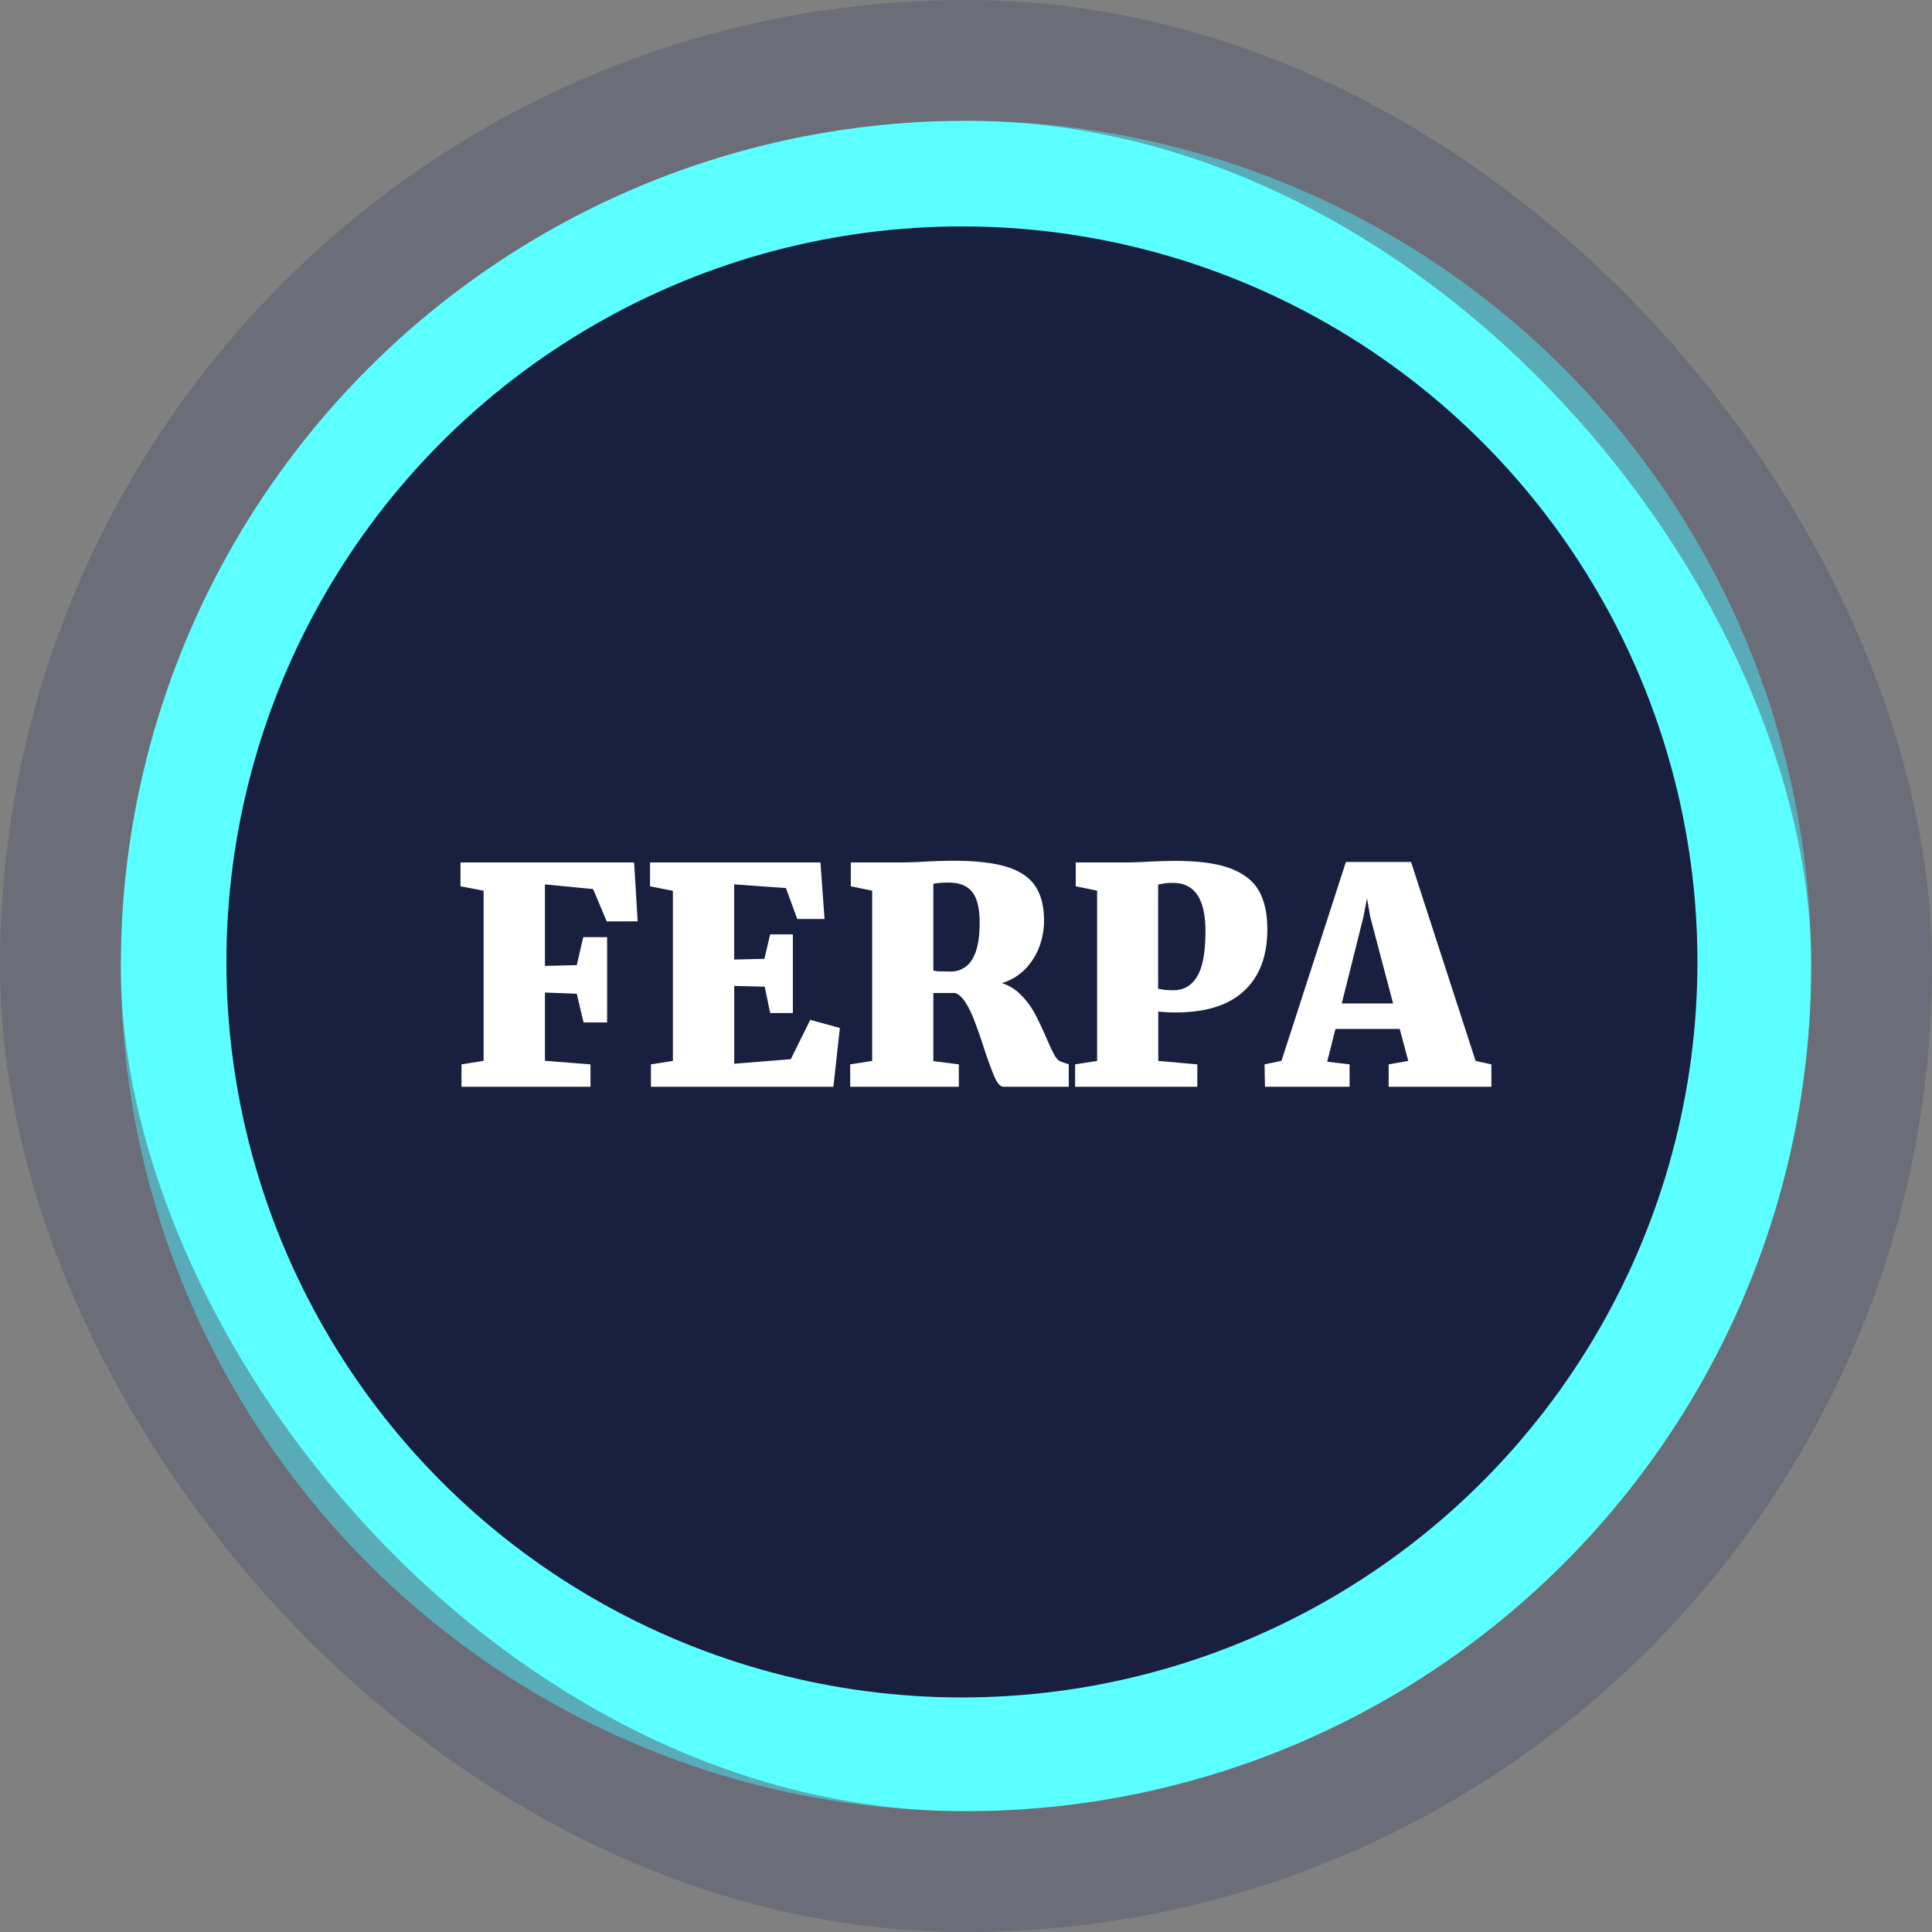
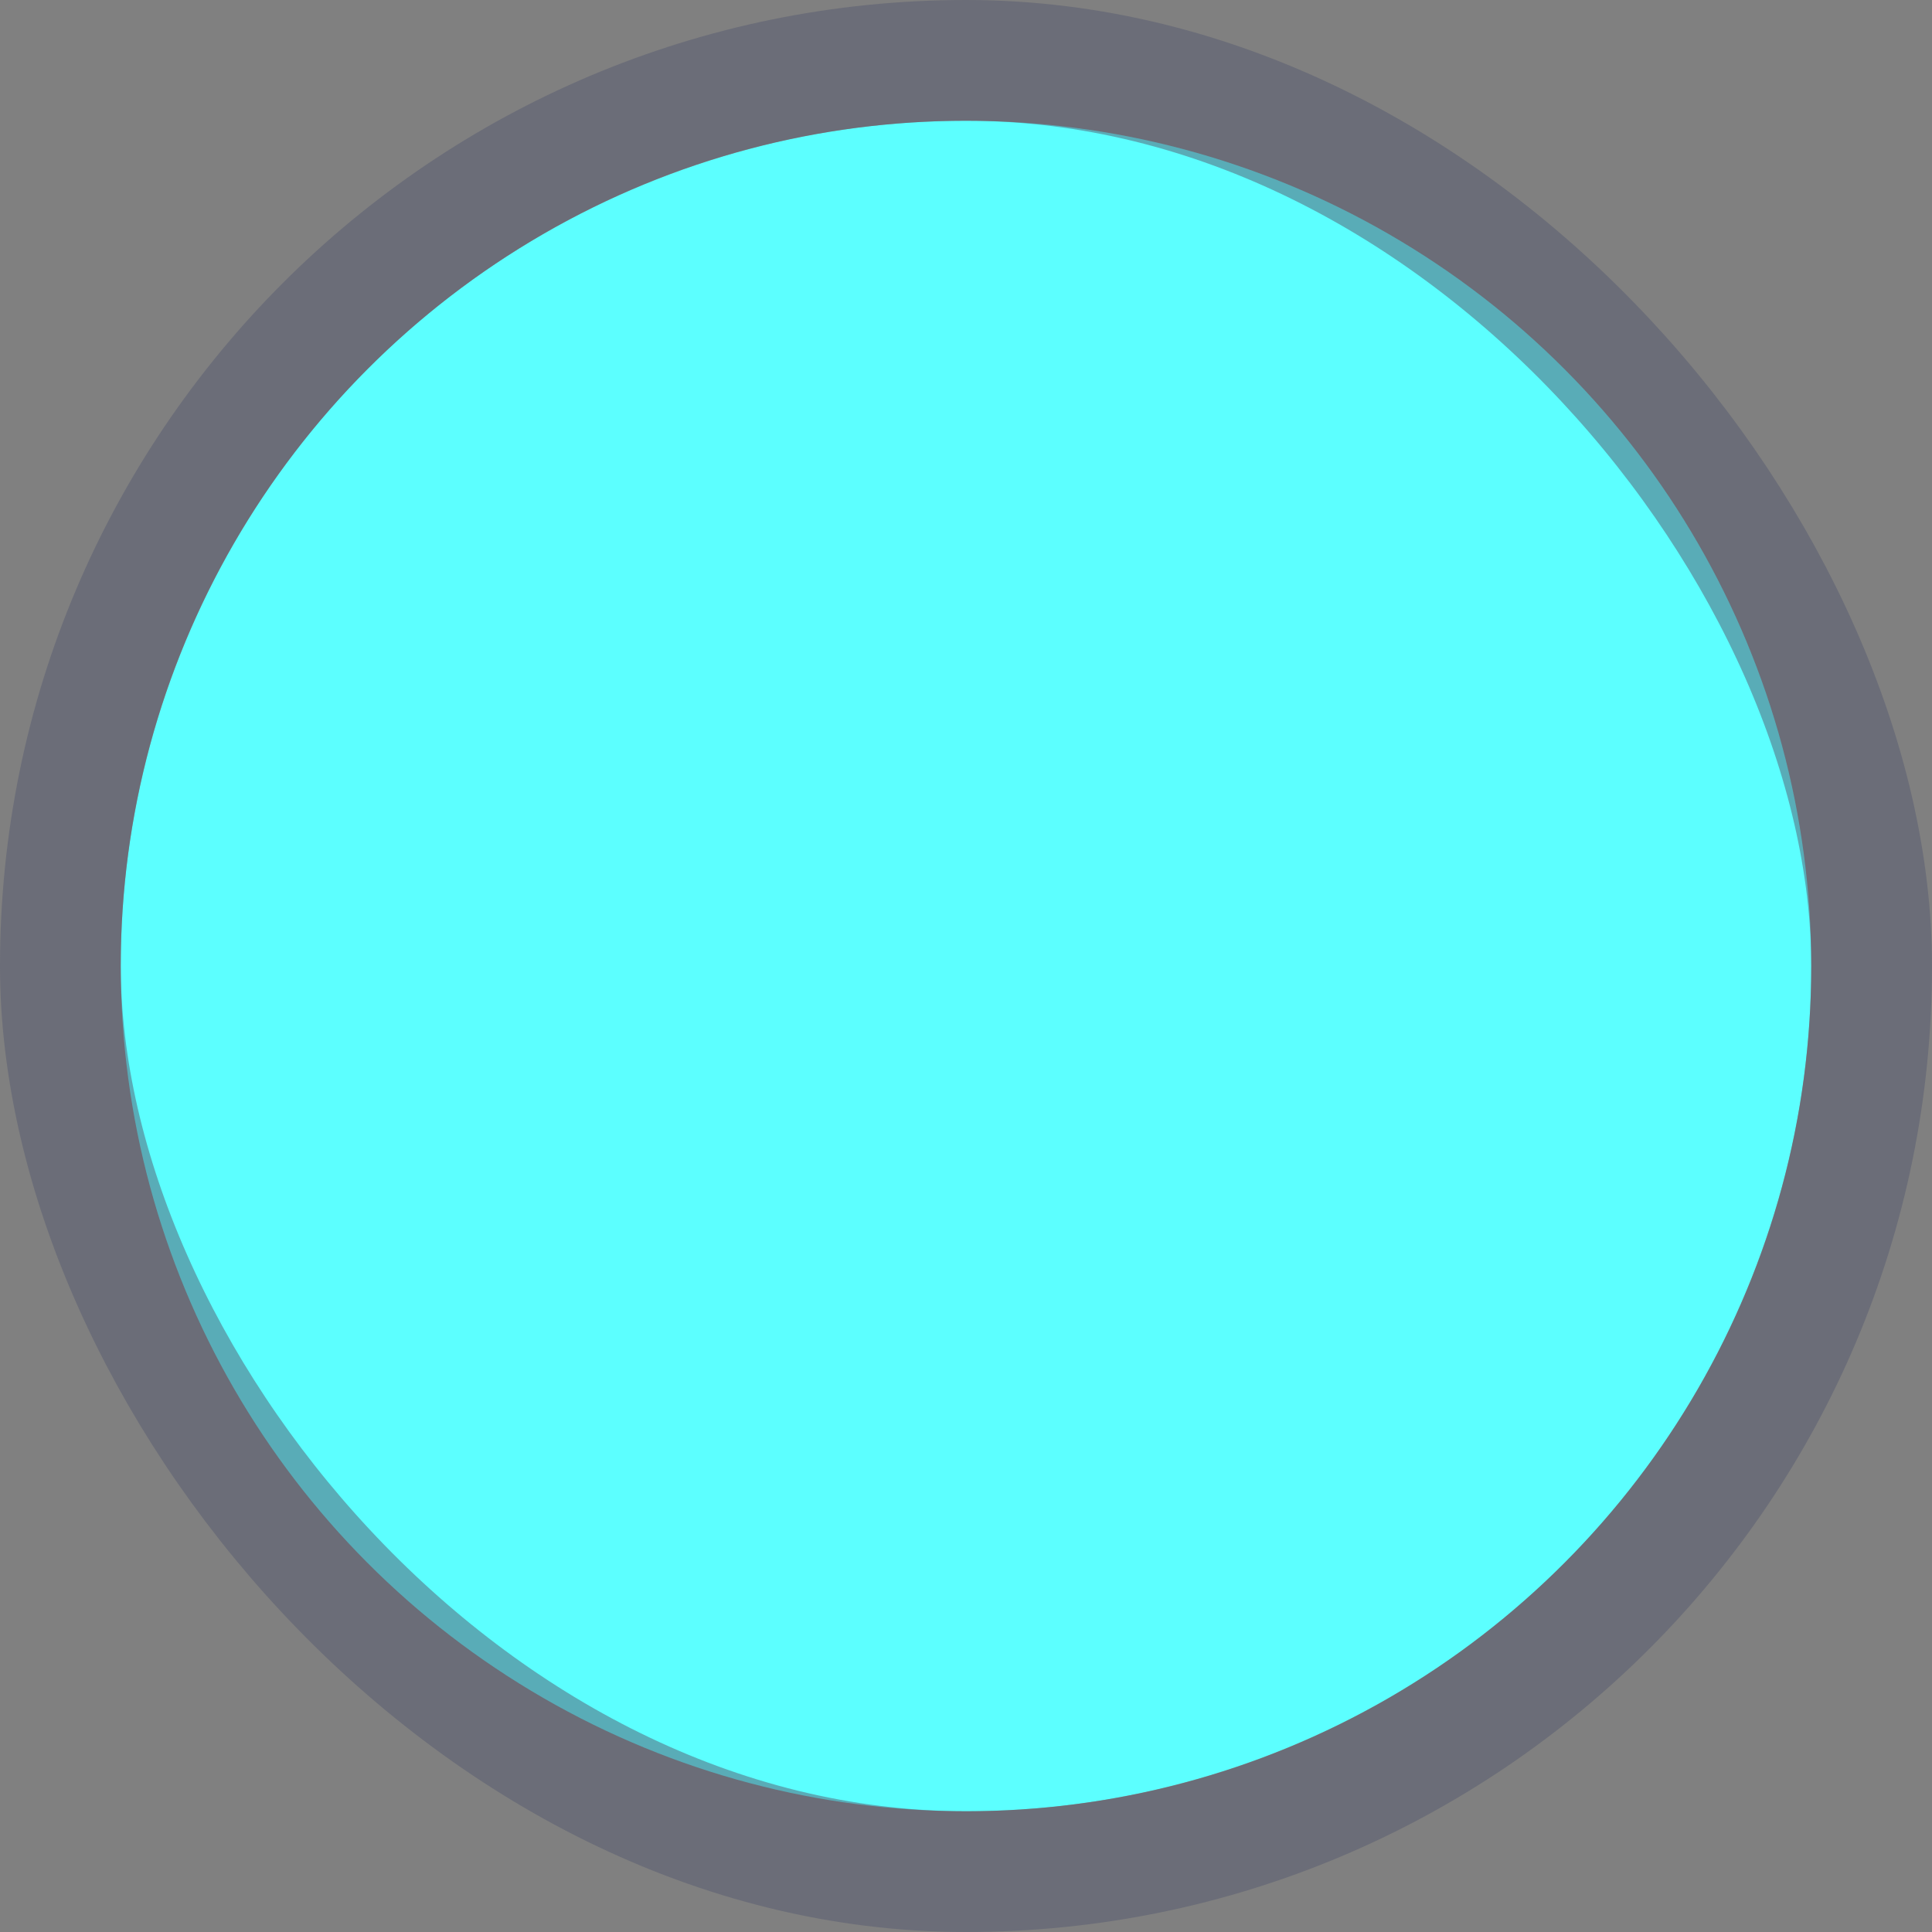
<svg xmlns="http://www.w3.org/2000/svg" width="64" height="64" fill="none">
  <rect width="100%" height="100%" fill="#808080" stroke="none" />
  <circle cx="32" cy="32" r="28" fill="#5CFFFF" />
-   <circle cx="31.865" cy="31.865" r="24.365" fill="#191F3E" />
-   <path d="M16.02 35.14v-5.634l-.766-.147v-.79h5.752l.117 1.953h-1.025l-.45-1.07-1.596-.156v2.7l1.054-.024.215-.928h.791v2.827h-.78l-.226-.952-1.054-.04v2.262l1.509.117V36h-4.273v-.742l.732-.117zm6.27.005v-5.634l-.757-.152v-.79h5.645l.136 1.874h-.903l-.376-1.025-1.714-.122v2.49l1.001-.024.19-.81h.753v2.607h-.752l-.181-.874-1.01-.025v2.578l1.874-.151.645-1.304.981.269L27.607 36h-6.044v-.742l.727-.113zm6.602 0v-5.64l-.708-.146v-.79h1.66c.237 0 .491-.009.761-.025a19 19 0 01.987-.03c.736 0 1.32.067 1.753.2.436.134.752.346.947.636.195.286.293.672.293 1.157 0 .276-.049.553-.147.83a2.16 2.16 0 01-.459.747 1.814 1.814 0 01-.79.483c.247.078.462.214.644.406.186.188.335.392.45.61.116.218.243.485.38.8.11.258.2.448.269.572.071.124.148.197.23.22l.243.083V36h-2.163c-.1 0-.198-.104-.293-.313a12.35 12.35 0 01-.356-.976c-.117-.358-.22-.651-.308-.879a3.228 3.228 0 00-.293-.61c-.11-.18-.23-.288-.356-.328h-.718v2.256l.845.108V36h-3.599v-.742l.728-.113zm2.592-2.963a.799.799 0 00.718-.396c.166-.264.25-.669.25-1.216 0-.475-.082-.815-.245-1.02-.163-.209-.425-.313-.786-.313-.254 0-.422.015-.503.044v2.867a.737.737 0 00.24.029c.13.003.238.005.326.005zm4.859 2.963v-5.64l-.708-.146v-.79h1.763c.087 0 .271-.007.551-.02.378-.02.713-.03 1.006-.03.772 0 1.377.085 1.817.254.442.17.755.419.937.747.182.33.273.75.273 1.265 0 .88-.255 1.558-.766 2.036-.511.479-1.271.718-2.28.718a5.667 5.667 0 01-.567-.03v1.636l1.294.113V36h-4.048v-.742l.728-.113zm2.534-2.343c.335 0 .594-.15.776-.45.186-.299.279-.802.279-1.508 0-1.065-.358-1.597-1.075-1.597a1.857 1.857 0 00-.493.059v3.442c.114.036.285.054.513.054zm3.574 2.338l2.134-6.586h2.158l2.139 6.591.522.113V36h-3.403v-.742l.65-.113-.284-1.06h-2.129l-.273 1.085.742.088V36h-2.803l-.014-.742.561-.117zm3.697-1.899l-.757-2.87-.108-.616-.117.615-.718 2.871h1.7z" fill="#fff" />
  <rect x="2" y="2" width="60" height="60" rx="30" stroke="#565B70" stroke-opacity=".5" stroke-width="4" />
</svg>